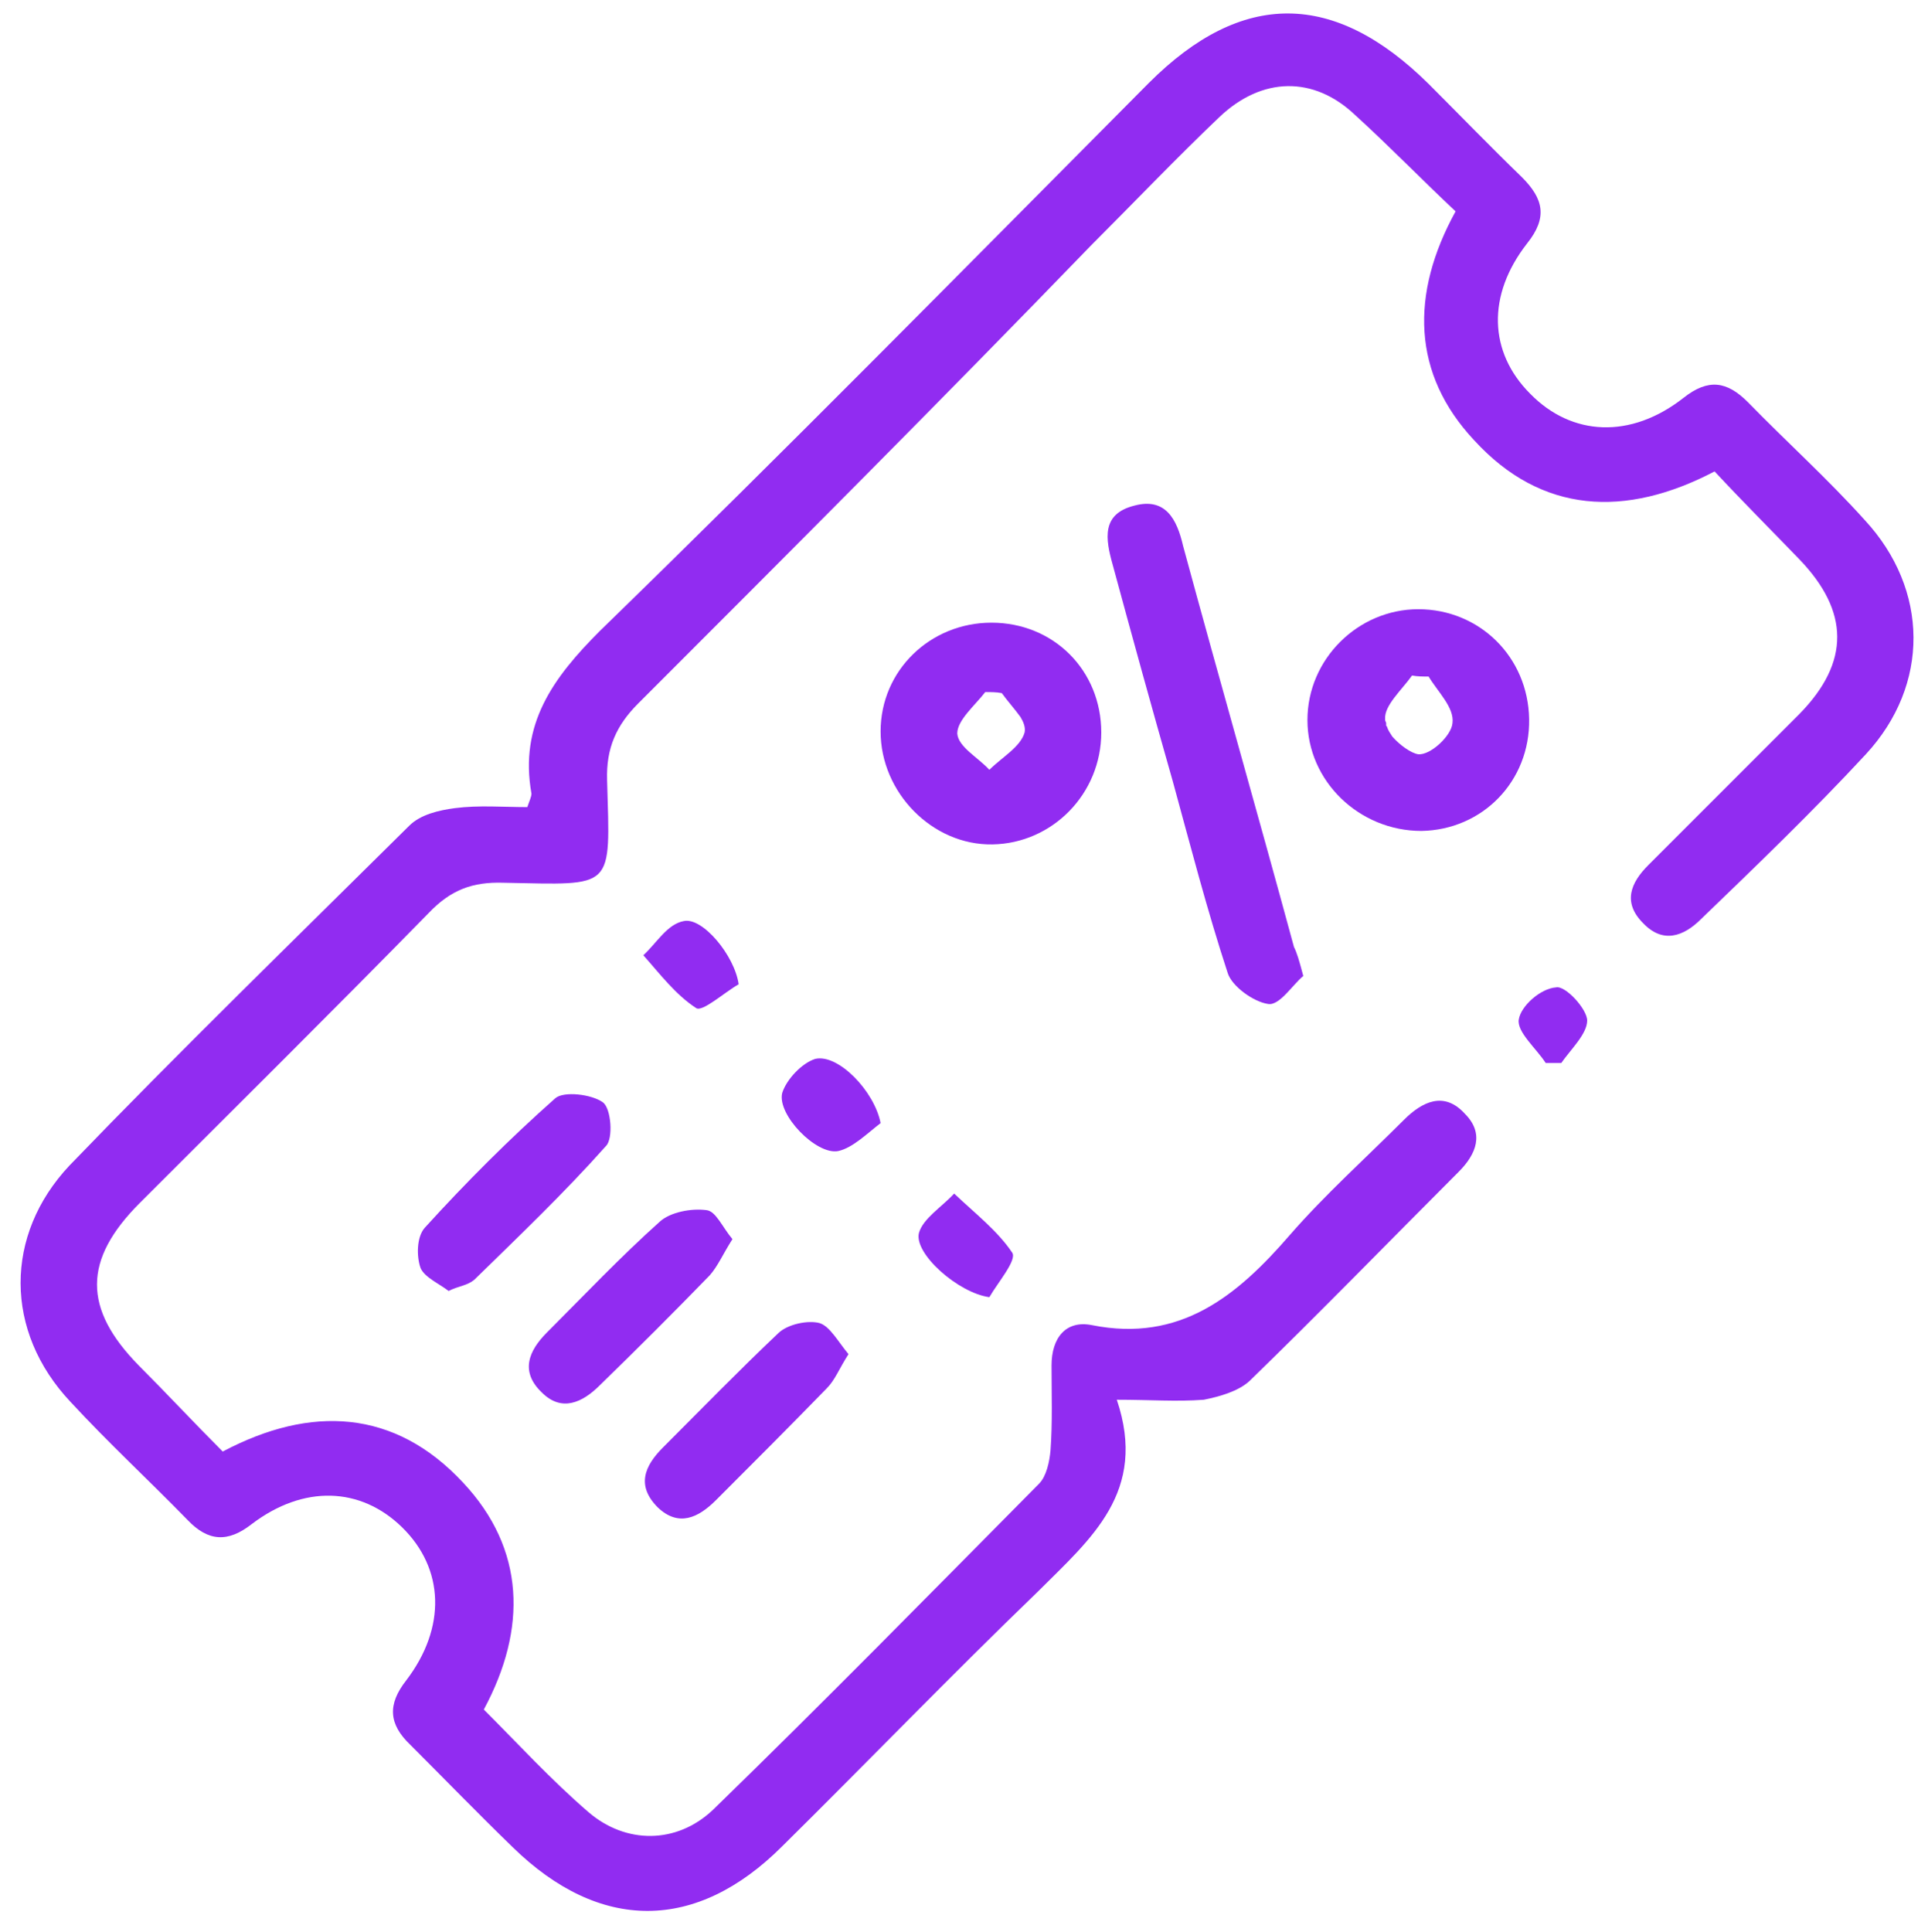
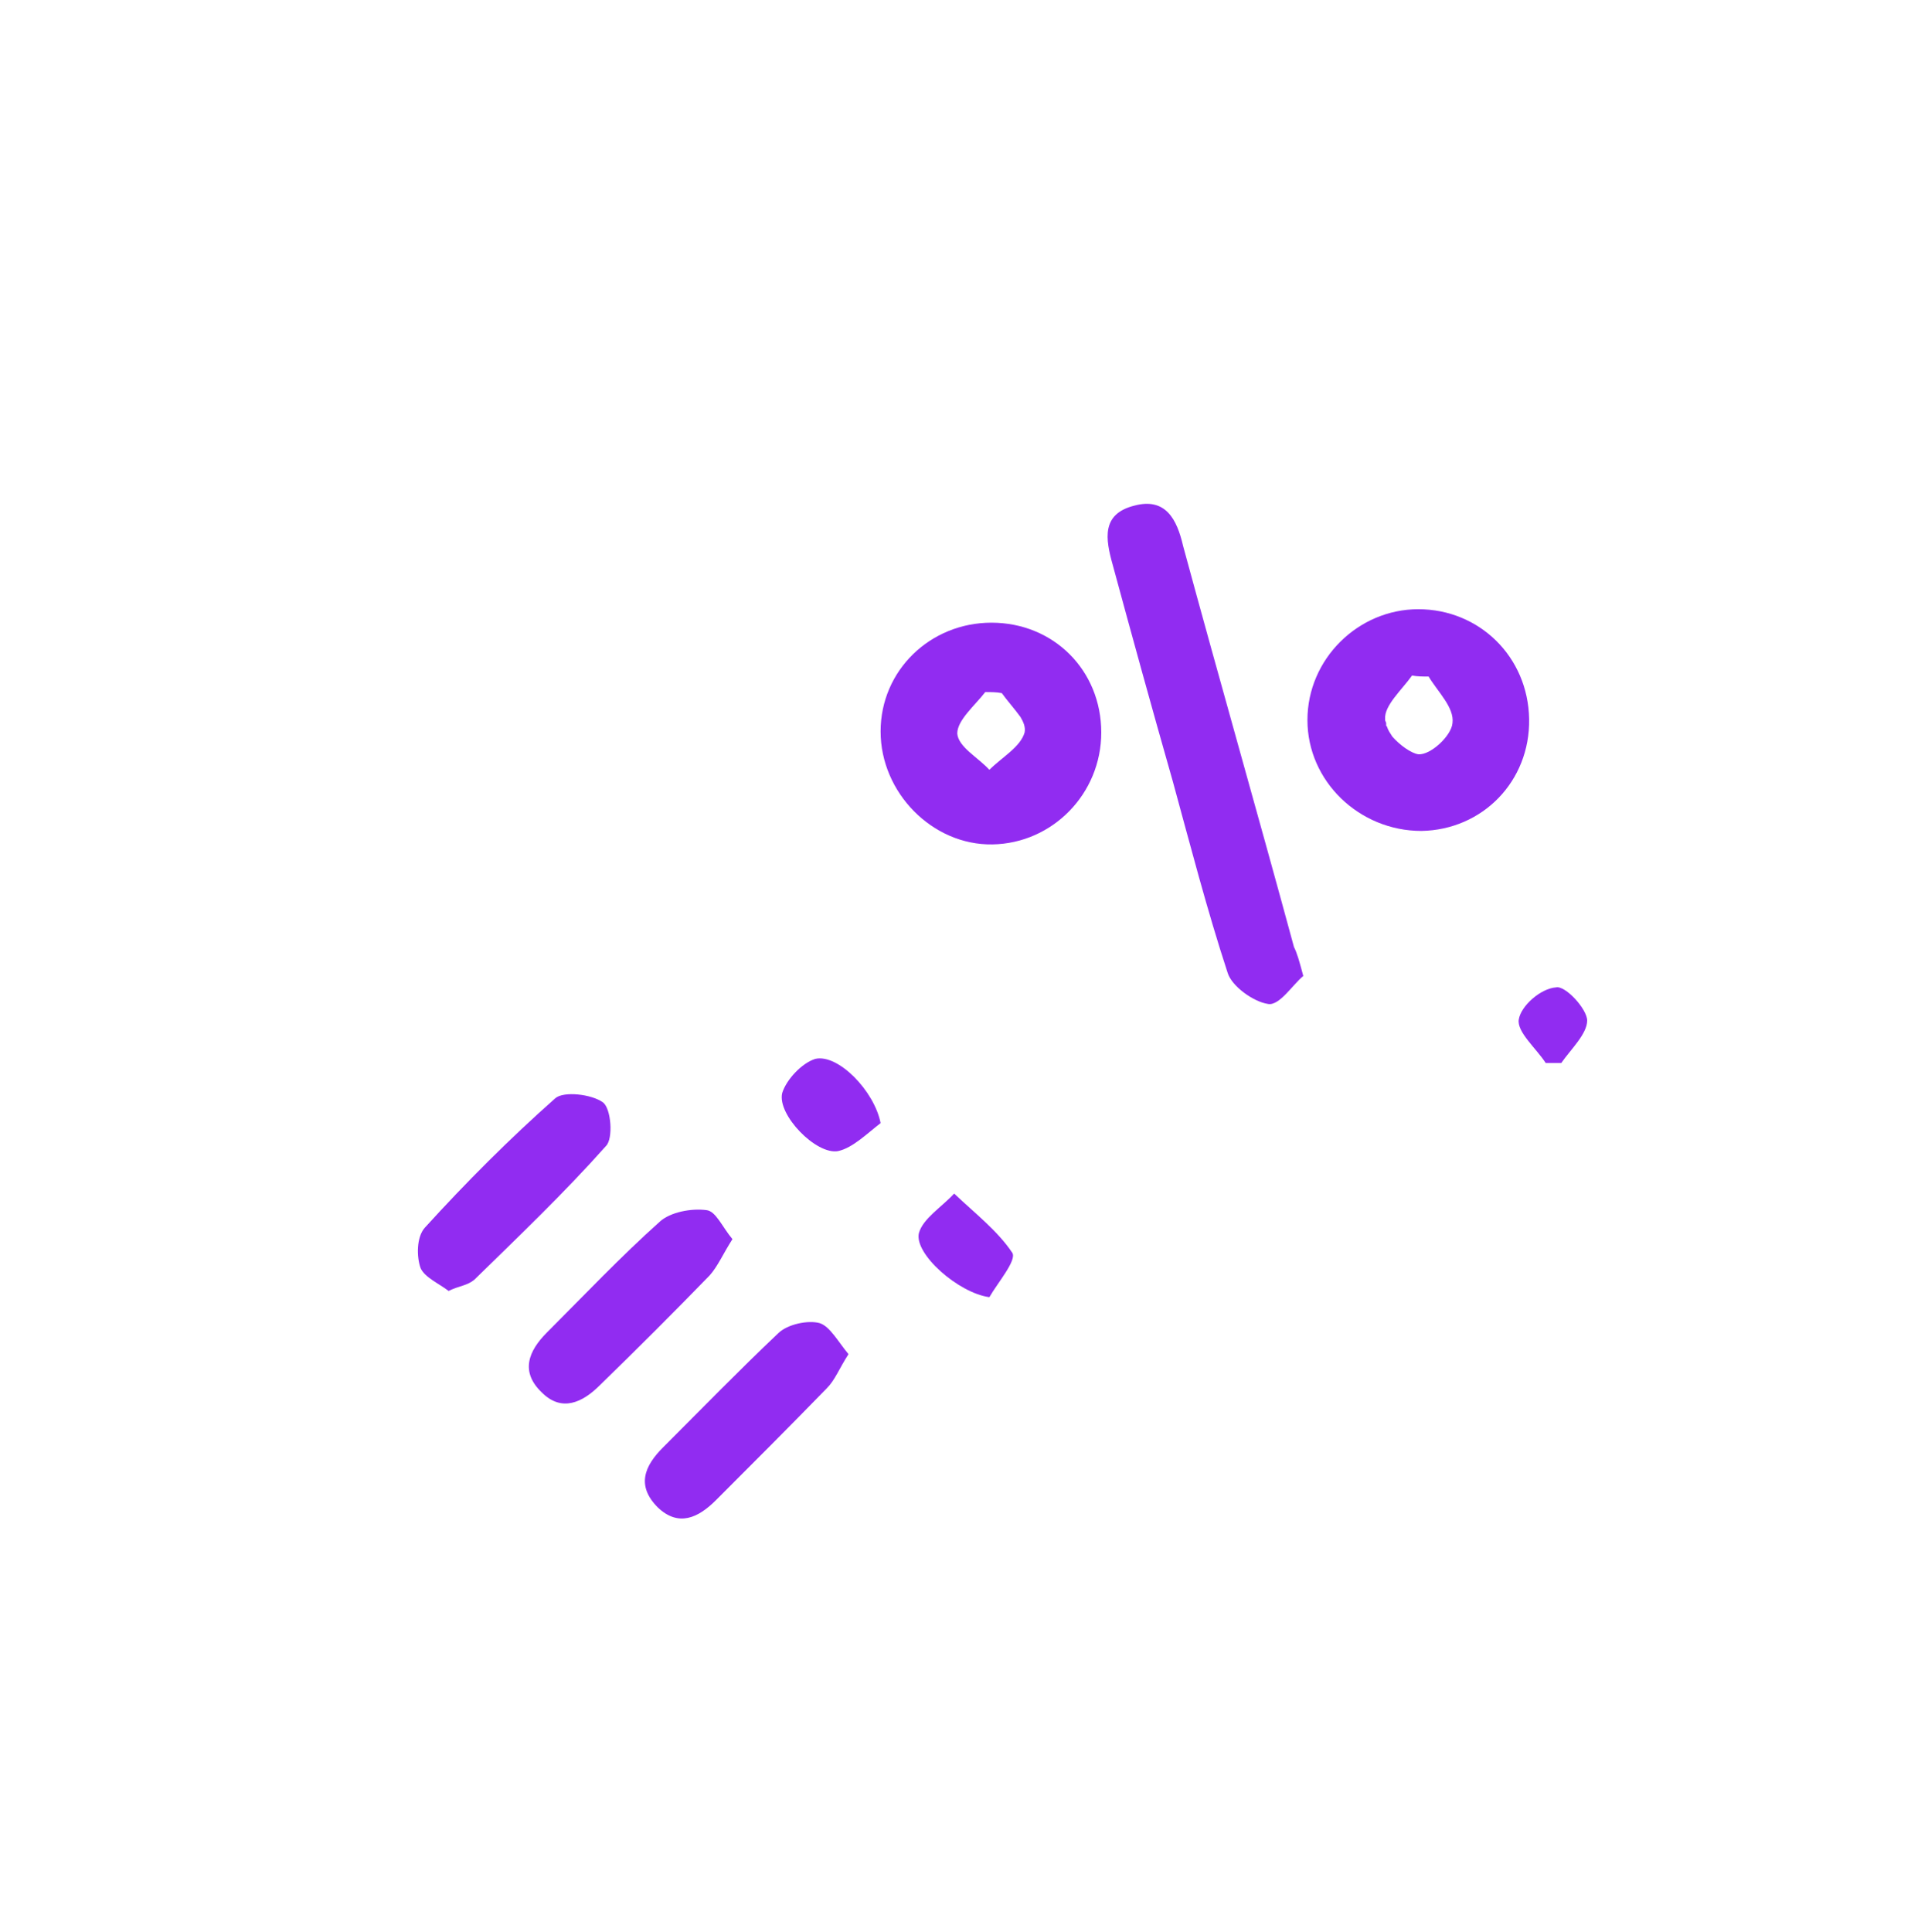
<svg xmlns="http://www.w3.org/2000/svg" version="1.1" id="Camada_1" x="0px" y="0px" viewBox="0 0 186.1 186.5" style="enable-background:new 0 0 186.1 186.5;" xml:space="preserve">
  <style type="text/css">
	.st0{fill:#912CF1;}
</style>
  <g>
-     <path class="st0" d="M107.8,135.1c3,8.9-2.5,13.4-7.6,18.5c-8.4,8.1-16.5,16.5-24.7,24.6c-8.3,8.3-17.6,8.3-26,0.1   c-3.3-3.2-6.5-6.5-9.9-9.9c-2.1-2-2.2-3.9-0.4-6.2c3.9-5.1,3.7-10.8-0.4-14.8c-4-3.9-9.5-4.1-14.5-0.3c-2.3,1.8-4.2,1.7-6.2-0.4   c-3.8-3.9-7.6-7.4-11.3-11.4c-6.4-6.8-6.4-16.1-0.1-22.8c10.7-11.1,21.8-21.9,32.8-32.8c1.1-1.1,2.9-1.5,4.4-1.7   c2.3-0.3,4.7-0.1,7-0.1c0.2-0.6,0.4-1,0.4-1.3c-1.2-6.7,2.1-11.2,6.6-15.7c17.9-17.4,35.4-35.2,53-52.9c9-9,17.9-8.9,27,0.1   c3,3,6,6.1,9,9c2.1,2.1,2.5,3.9,0.5,6.4c-3.9,5-3.7,10.5,0.3,14.5c4,4.1,9.7,4.4,14.8,0.4c2.4-1.9,4.2-1.6,6.2,0.4   c3.8,3.9,7.7,7.4,11.3,11.4c6.2,6.7,6.3,15.9,0.1,22.6c-5.1,5.5-10.5,10.7-15.9,15.9c-1.7,1.7-3.7,2.4-5.6,0.4   c-2-2-1.2-3.9,0.5-5.6c4.8-4.8,9.8-9.8,14.6-14.6c4.9-5,4.8-9.9,0-14.9c-2.7-2.8-5.5-5.6-8.2-8.5c-8.6,4.5-16.7,4.1-23.2-3   c-6-6.4-6.2-14.1-1.8-22.1c-3.2-3-6.4-6.3-9.7-9.3c-4-3.8-9-3.7-13.1,0.2c-4.2,4-8.2,8.2-12.4,12.4C90.8,38.7,76.2,53.3,61.6,67.9   c-2.1,2.1-3.1,4.3-3,7.4c0.3,10.7,0.8,10.1-10,9.9c-3-0.1-5.1,0.7-7.2,2.9c-9.2,9.4-18.6,18.7-27.9,28c-5.5,5.5-5.5,10.2-0.1,15.7   c2.7,2.7,5.3,5.5,8.1,8.3c8.5-4.5,16.6-4.1,23.2,3c6,6.4,6.2,14.1,2,21.9c3.3,3.3,6.5,6.8,10.1,9.9c3.6,3.1,8.5,3.1,12-0.2   c10.7-10.4,21.1-21,31.5-31.5c0.7-0.7,1-2.1,1.1-3.2c0.2-2.7,0.1-5.5,0.1-8.2c0-2.7,1.4-4.4,3.9-3.9c8.5,1.7,14-2.8,19.1-8.7   c3.4-3.9,7.3-7.4,11-11.1c1.8-1.8,3.9-2.8,5.9-0.6c1.9,1.9,1.1,3.9-0.6,5.6c-6.7,6.7-13.3,13.5-20.2,20.2c-1.1,1-2.9,1.5-4.4,1.8   C113.5,135.3,111.1,135.1,107.8,135.1z" />
    <path class="st0" d="M125.8,94.2c-1,0.8-2.3,2.9-3.4,2.7c-1.4-0.2-3.5-1.7-3.9-3c-2-6.1-3.6-12.3-5.3-18.5c-2-7-3.9-13.9-5.8-20.9   c-0.7-2.5-1.1-4.9,2.1-5.7c3-0.8,4.1,1.3,4.7,3.9c3.5,12.9,7.2,25.8,10.7,38.7C125.2,92,125.4,92.7,125.8,94.2z" />
    <path class="st0" d="M70.7,119.6c-0.9,1.4-1.4,2.6-2.2,3.5c-3.5,3.6-7,7.1-10.6,10.6c-1.7,1.7-3.7,2.6-5.6,0.7   c-2.1-2-1.3-4,0.5-5.8c3.6-3.6,7.1-7.3,10.9-10.7c1-0.9,3-1.3,4.5-1.1C69.1,116.9,69.7,118.4,70.7,119.6z" />
    <path class="st0" d="M43.3,124.6c-0.9-0.7-2.3-1.3-2.7-2.2c-0.4-1.1-0.4-3,0.4-3.9c4-4.4,8.2-8.6,12.6-12.5   c0.8-0.7,3.5-0.4,4.6,0.4c0.8,0.6,1,3.5,0.3,4.2c-4,4.5-8.4,8.7-12.7,12.9C45.1,124.1,44.3,124.1,43.3,124.6z" />
    <path class="st0" d="M81.9,130.7c-0.9,1.4-1.3,2.5-2.1,3.3c-3.6,3.7-7.2,7.3-10.7,10.8c-1.7,1.7-3.6,2.6-5.6,0.7   c-2.1-2.1-1.3-4,0.5-5.8c3.7-3.7,7.3-7.4,11.1-11c0.9-0.9,2.9-1.3,4-1C80.1,128,80.9,129.5,81.9,130.7z" />
    <path class="st0" d="M95.5,125.2c-3-0.4-7.3-4.2-6.8-6.2c0.4-1.4,2.2-2.5,3.4-3.8c2,1.9,4.2,3.6,5.6,5.7   C98.2,121.6,96.3,123.8,95.5,125.2z" />
    <path class="st0" d="M85,108.4c-1.3,1-2.7,2.4-4.1,2.7c-2.1,0.4-5.9-3.5-5.4-5.6c0.4-1.3,1.9-2.9,3.2-3.3   C80.9,101.7,84.4,105.3,85,108.4z" />
-     <path class="st0" d="M71.3,95c-1.4,0.8-3.5,2.7-4.1,2.3c-2-1.3-3.5-3.3-5.1-5.1c1.3-1.2,2.3-3,3.9-3.3C67.8,88.5,70.9,92.2,71.3,95   z" />
    <path class="st0" d="M149.2,102.6c-0.9-1.4-2.8-3-2.6-4.2c0.2-1.3,2.1-3,3.6-3.1c0.9-0.2,3,2.1,3,3.2c0,1.3-1.6,2.8-2.5,4.1   C150.1,102.6,149.7,102.6,149.2,102.6z" />
    <path class="st0" d="M136.9,58.8c-5.8,0-10.7,4.8-10.7,10.7c0,5.9,5,10.7,11,10.7c5.9-0.1,10.5-4.8,10.4-10.8   C147.5,63.4,142.8,58.8,136.9,58.8z M140.2,69.8c-0.1,1.2-2.1,3.1-3.3,3c-0.7-0.1-1.8-0.9-2.5-1.7c-0.2-0.3-0.4-0.6-0.5-0.9   c0-0.1-0.1-0.1-0.1-0.2c0-0.1,0-0.1,0-0.2c0-0.1-0.1-0.2-0.1-0.3c0,0,0,0,0-0.1c0,0,0,0,0,0c-0.1-1.3,1.6-2.8,2.6-4.2   c0.5,0.1,1.1,0.1,1.6,0.1C138.8,66.8,140.4,68.3,140.2,69.8C140.2,69.7,140.2,69.7,140.2,69.8C140.2,69.7,140.2,69.7,140.2,69.8z" />
    <path class="st0" d="M95.7,60.1c-5.9,0-10.7,4.6-10.7,10.5s5,11,10.8,10.9s10.5-4.9,10.5-10.8C106.3,64.7,101.7,60.1,95.7,60.1z    M98.9,70.7c-0.4,1.4-2.2,2.4-3.4,3.6c0,0,0,0,0,0c0,0,0,0,0,0c-1.1-1.2-3-2.2-3.1-3.5c0-1.3,1.7-2.7,2.7-4c0,0,0.1,0,0.1,0   c0,0,0,0,0,0c0.4,0,1,0,1.5,0.1c0.5,0.7,1.3,1.6,1.8,2.3C98.8,69.7,99,70.2,98.9,70.7z" />
  </g>
</svg>